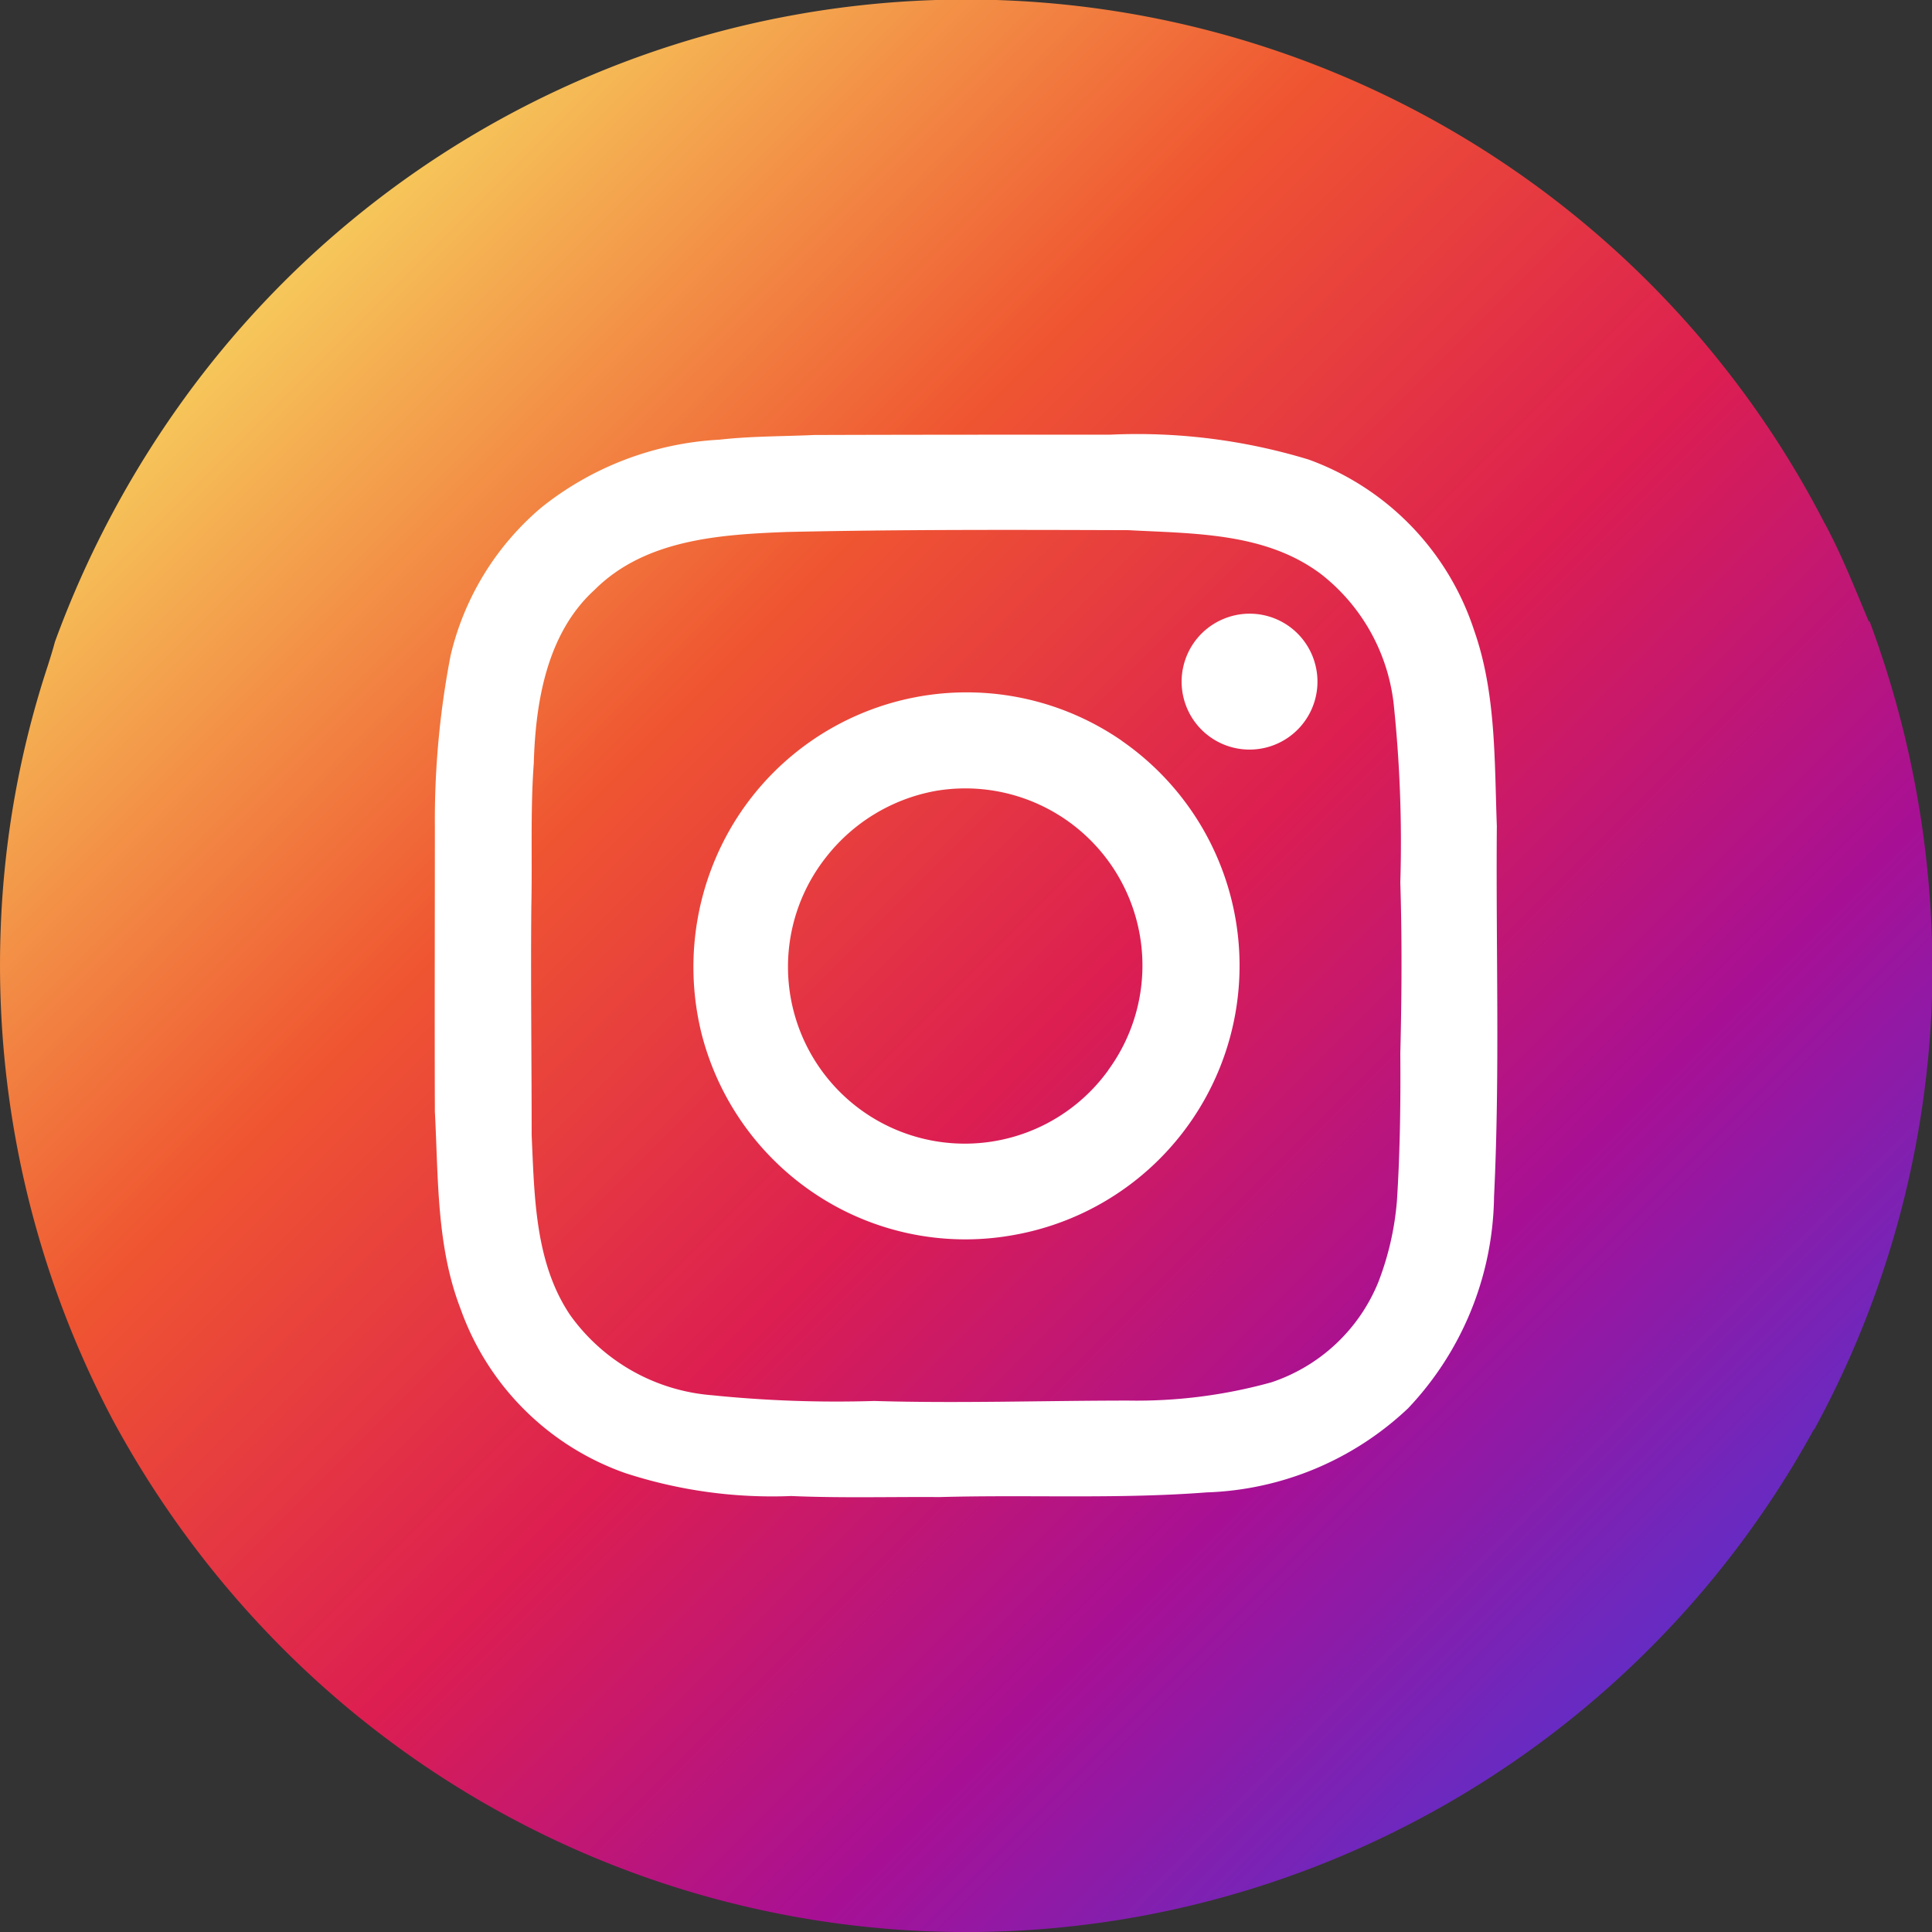
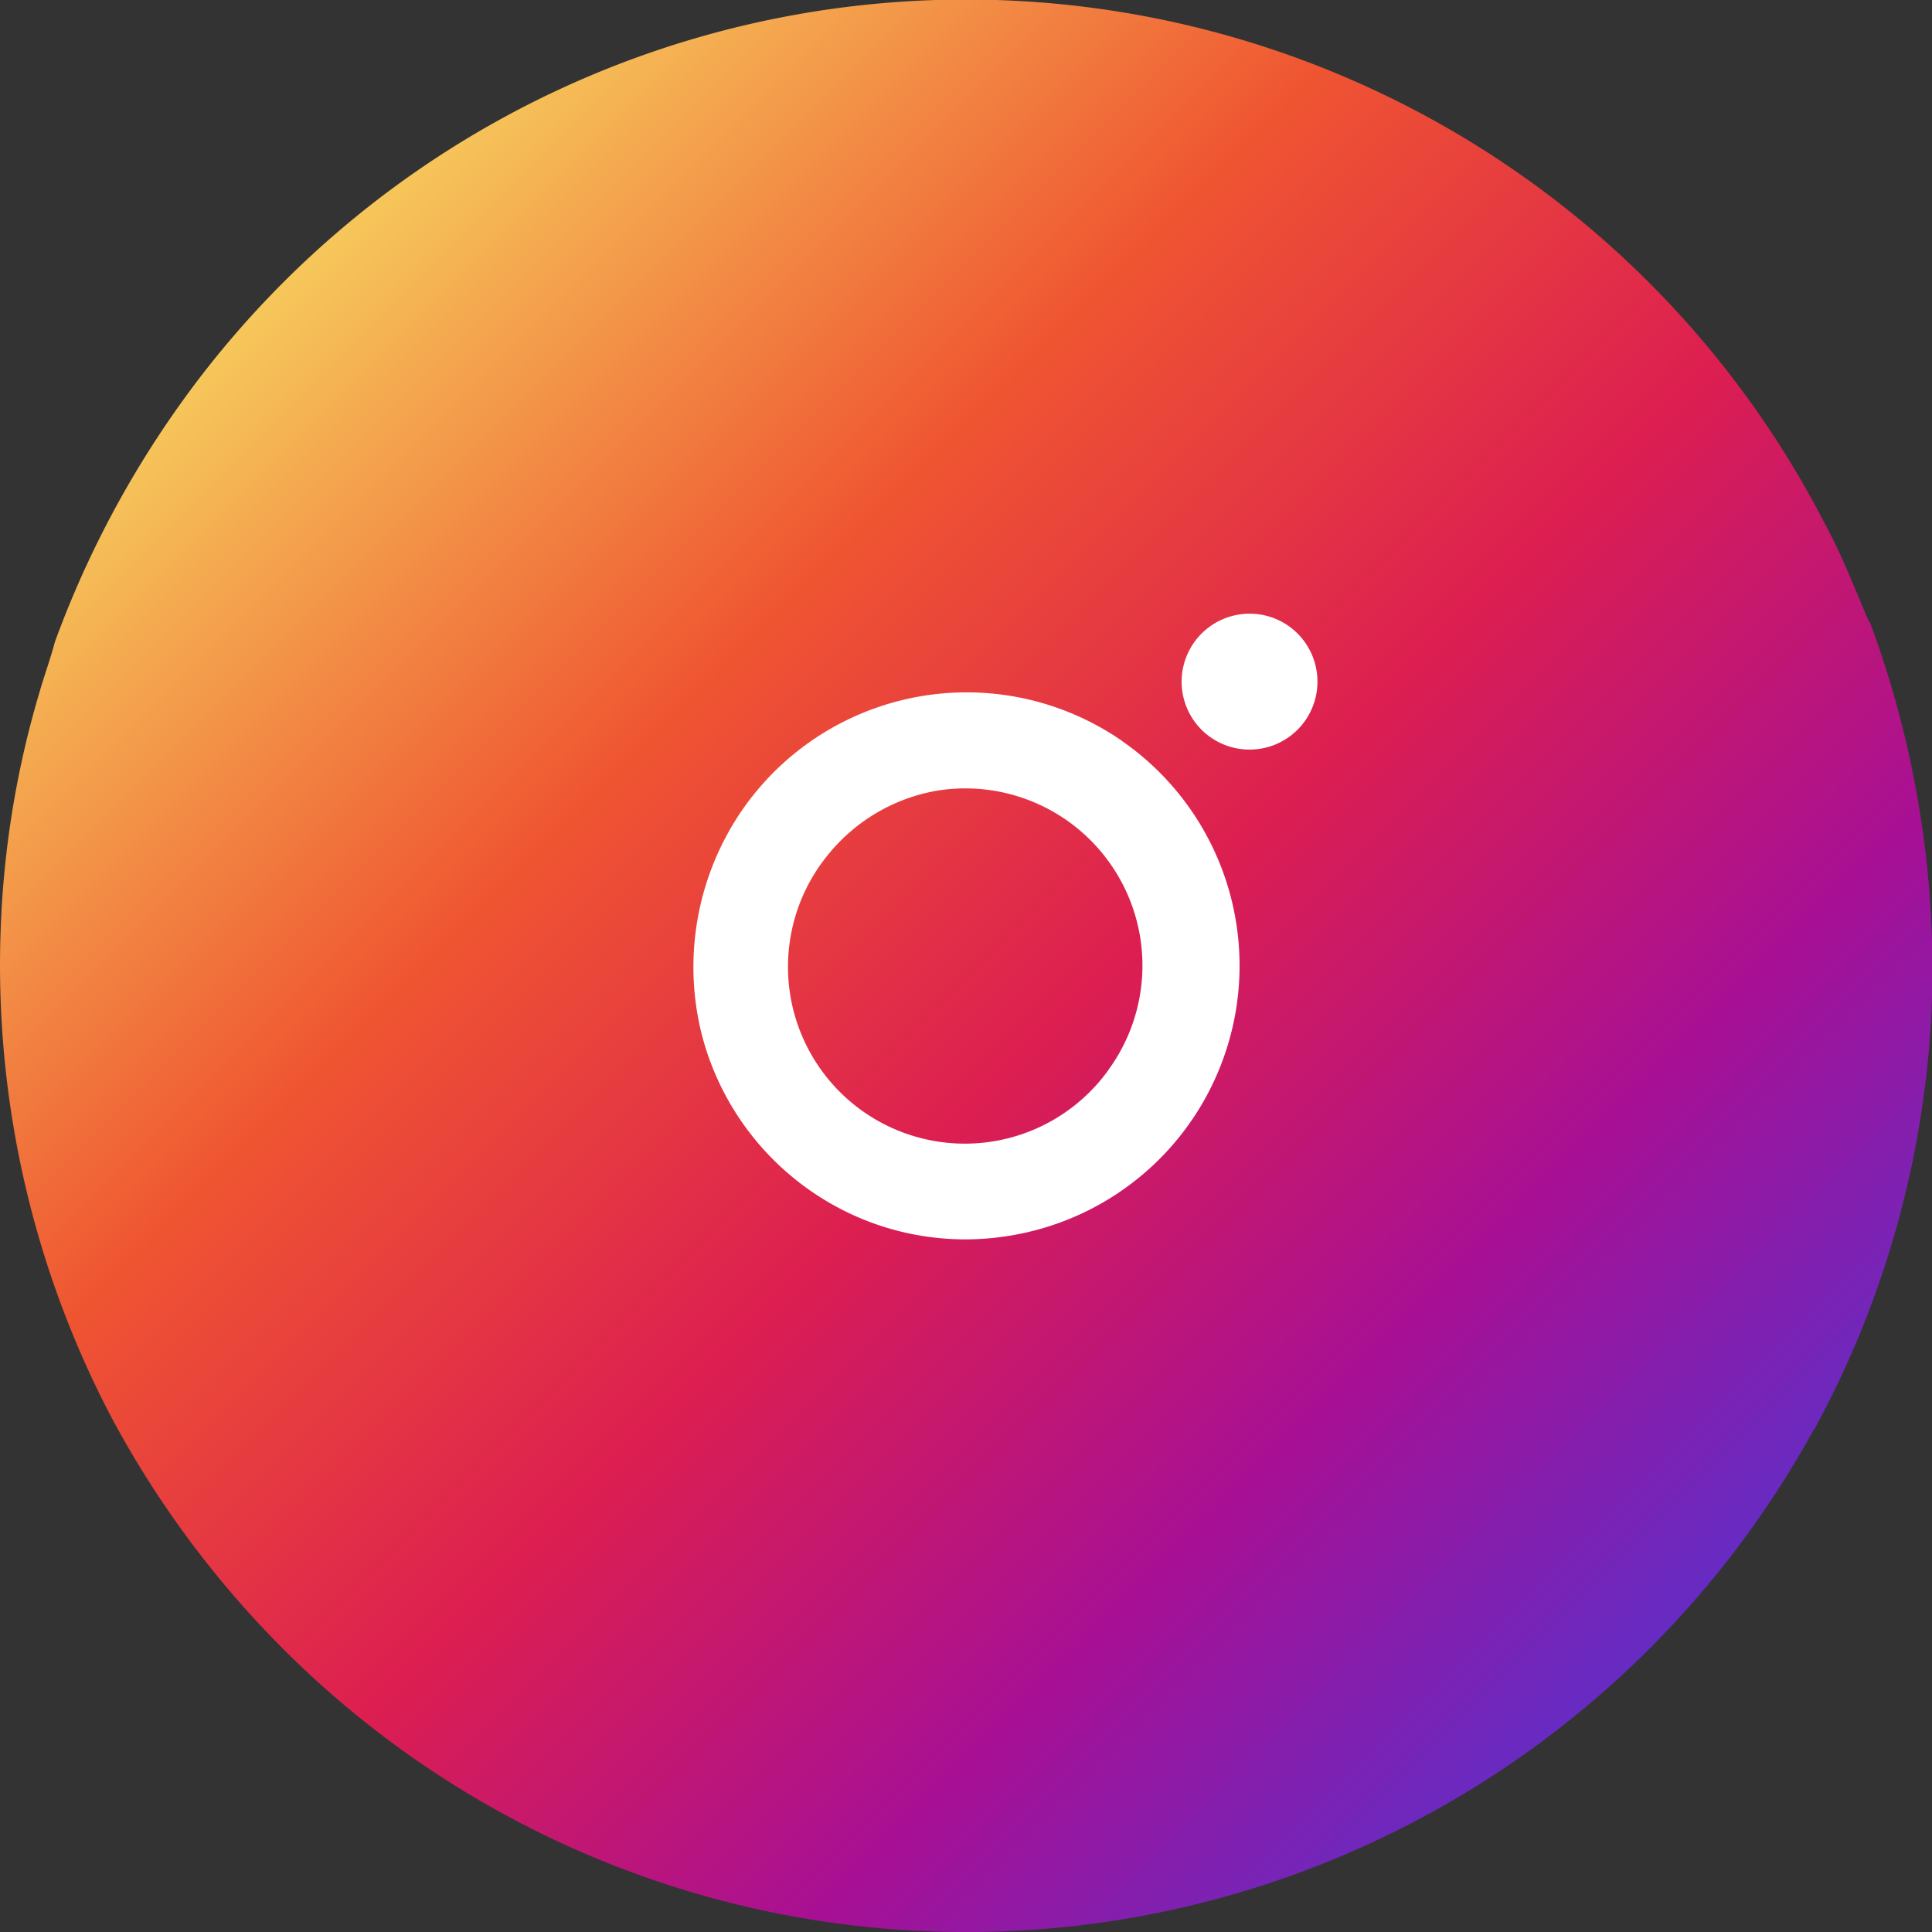
<svg xmlns="http://www.w3.org/2000/svg" width="70" height="70" viewBox="0 0 70 70">
  <rect x="0" y="0" width="70" height="70" fill="#333333" stroke="none" />
  <defs>
    <style>.a{fill:none;}.b{clip-path:url(#a);}.c{fill:url(#b);}.d{fill:#fff;}</style>
    <clipPath id="a">
      <rect class="a" width="70" height="70" transform="translate(0 0)" />
    </clipPath>
    <linearGradient id="b" x1="0.136" y1="0.168" x2="0.881" y2="0.913" gradientUnits="objectBoundingBox">
      <stop offset="0" stop-color="#f6c65a" />
      <stop offset="0.279" stop-color="#ef5531" />
      <stop offset="0.521" stop-color="#dc1e51" />
      <stop offset="0.746" stop-color="#a71095" />
      <stop offset="1" stop-color="#5134d2" />
    </linearGradient>
  </defs>
  <g class="b" transform="translate(0 0)">
    <g transform="translate(0 0)">
      <path class="c" d="M232.739,22.512l-.091.016.061-.016c-.518-1.218-1-2.468-1.645-3.64a34.983,34.983,0,0,0-59.4-4.417,36.189,36.189,0,0,0-4.674,8.8c-.077.291-.168.579-.259.868a34.356,34.356,0,0,0-1.706,9.536,35.258,35.258,0,0,0,4.021,17.712,35.723,35.723,0,0,0,6.73,8.879,34.981,34.981,0,0,0,30.34,9.215,35.067,35.067,0,0,0,24.6-17.668h.016a35.094,35.094,0,0,0,4.263-15.489A36.1,36.1,0,0,0,232.739,22.512Z" transform="translate(-165 0)" />
-       <path class="d" d="M212.483,23.178c-.088-2.371-.025-4.821-.823-7.089a9.838,9.838,0,0,0-6-6.19,21.332,21.332,0,0,0-7.192-.9c-3.57,0-7.154,0-10.724.012-1.139.052-2.291.04-3.432.17a11.28,11.28,0,0,0-6.456,2.464A10.034,10.034,0,0,0,174.576,17a31.432,31.432,0,0,0-.57,6.177c0,3.453-.012,6.893,0,10.346.128,2.385.051,4.861.924,7.129a9.777,9.777,0,0,0,5.964,5.967,17.167,17.167,0,0,0,6.027.835c1.785.077,3.57.026,5.369.038,3.227-.091,6.456.079,9.685-.17a11.149,11.149,0,0,0,7.294-3.048,11.356,11.356,0,0,0,3.113-7.663C212.6,32.131,212.446,27.648,212.483,23.178Zm-3.621,13.6a10.519,10.519,0,0,1-.67,2.919,6.344,6.344,0,0,1-3.874,3.636,18.234,18.234,0,0,1-5.178.663c-3.077,0-6.155.105-9.217.014a44.464,44.464,0,0,1-5.875-.208,6.992,6.992,0,0,1-5.142-2.907c-1.279-1.9-1.291-4.3-1.393-6.515,0-2.763-.037-5.525-.012-8.288.039-1.733-.038-3.453.089-5.187.063-2.242.481-4.716,2.2-6.281,1.836-1.837,4.557-2.007,6.975-2.1,4.128-.091,8.242-.079,12.371-.065,2.38.129,4.975.079,6.988,1.6a6.957,6.957,0,0,1,2.622,4.7,48,48,0,0,1,.24,6.463c.065,2.072.051,4.144,0,6.2C209,33.225,208.976,35.01,208.862,36.783Z" transform="translate(-158.25 6.75)" />
      <path class="d" d="M191.021,12.889a2.461,2.461,0,1,0,3.267,1.6A2.455,2.455,0,0,0,191.021,12.889Z" transform="translate(-146.652 9.52)" />
      <path class="d" d="M194.881,16.09a9.888,9.888,0,0,0-14,2.88,10.037,10.037,0,0,0-1.229,7.728,9.913,9.913,0,0,0,4.254,5.9A9.81,9.81,0,0,0,190.944,34a9.91,9.91,0,0,0,3.938-17.906Zm-.493,11.937A6.407,6.407,0,1,1,184.17,20.3a6.511,6.511,0,0,1,4-2.4,6.417,6.417,0,0,1,6.216,10.125Z" transform="translate(-154.234 10.75)" />
    </g>
  </g>
</svg>